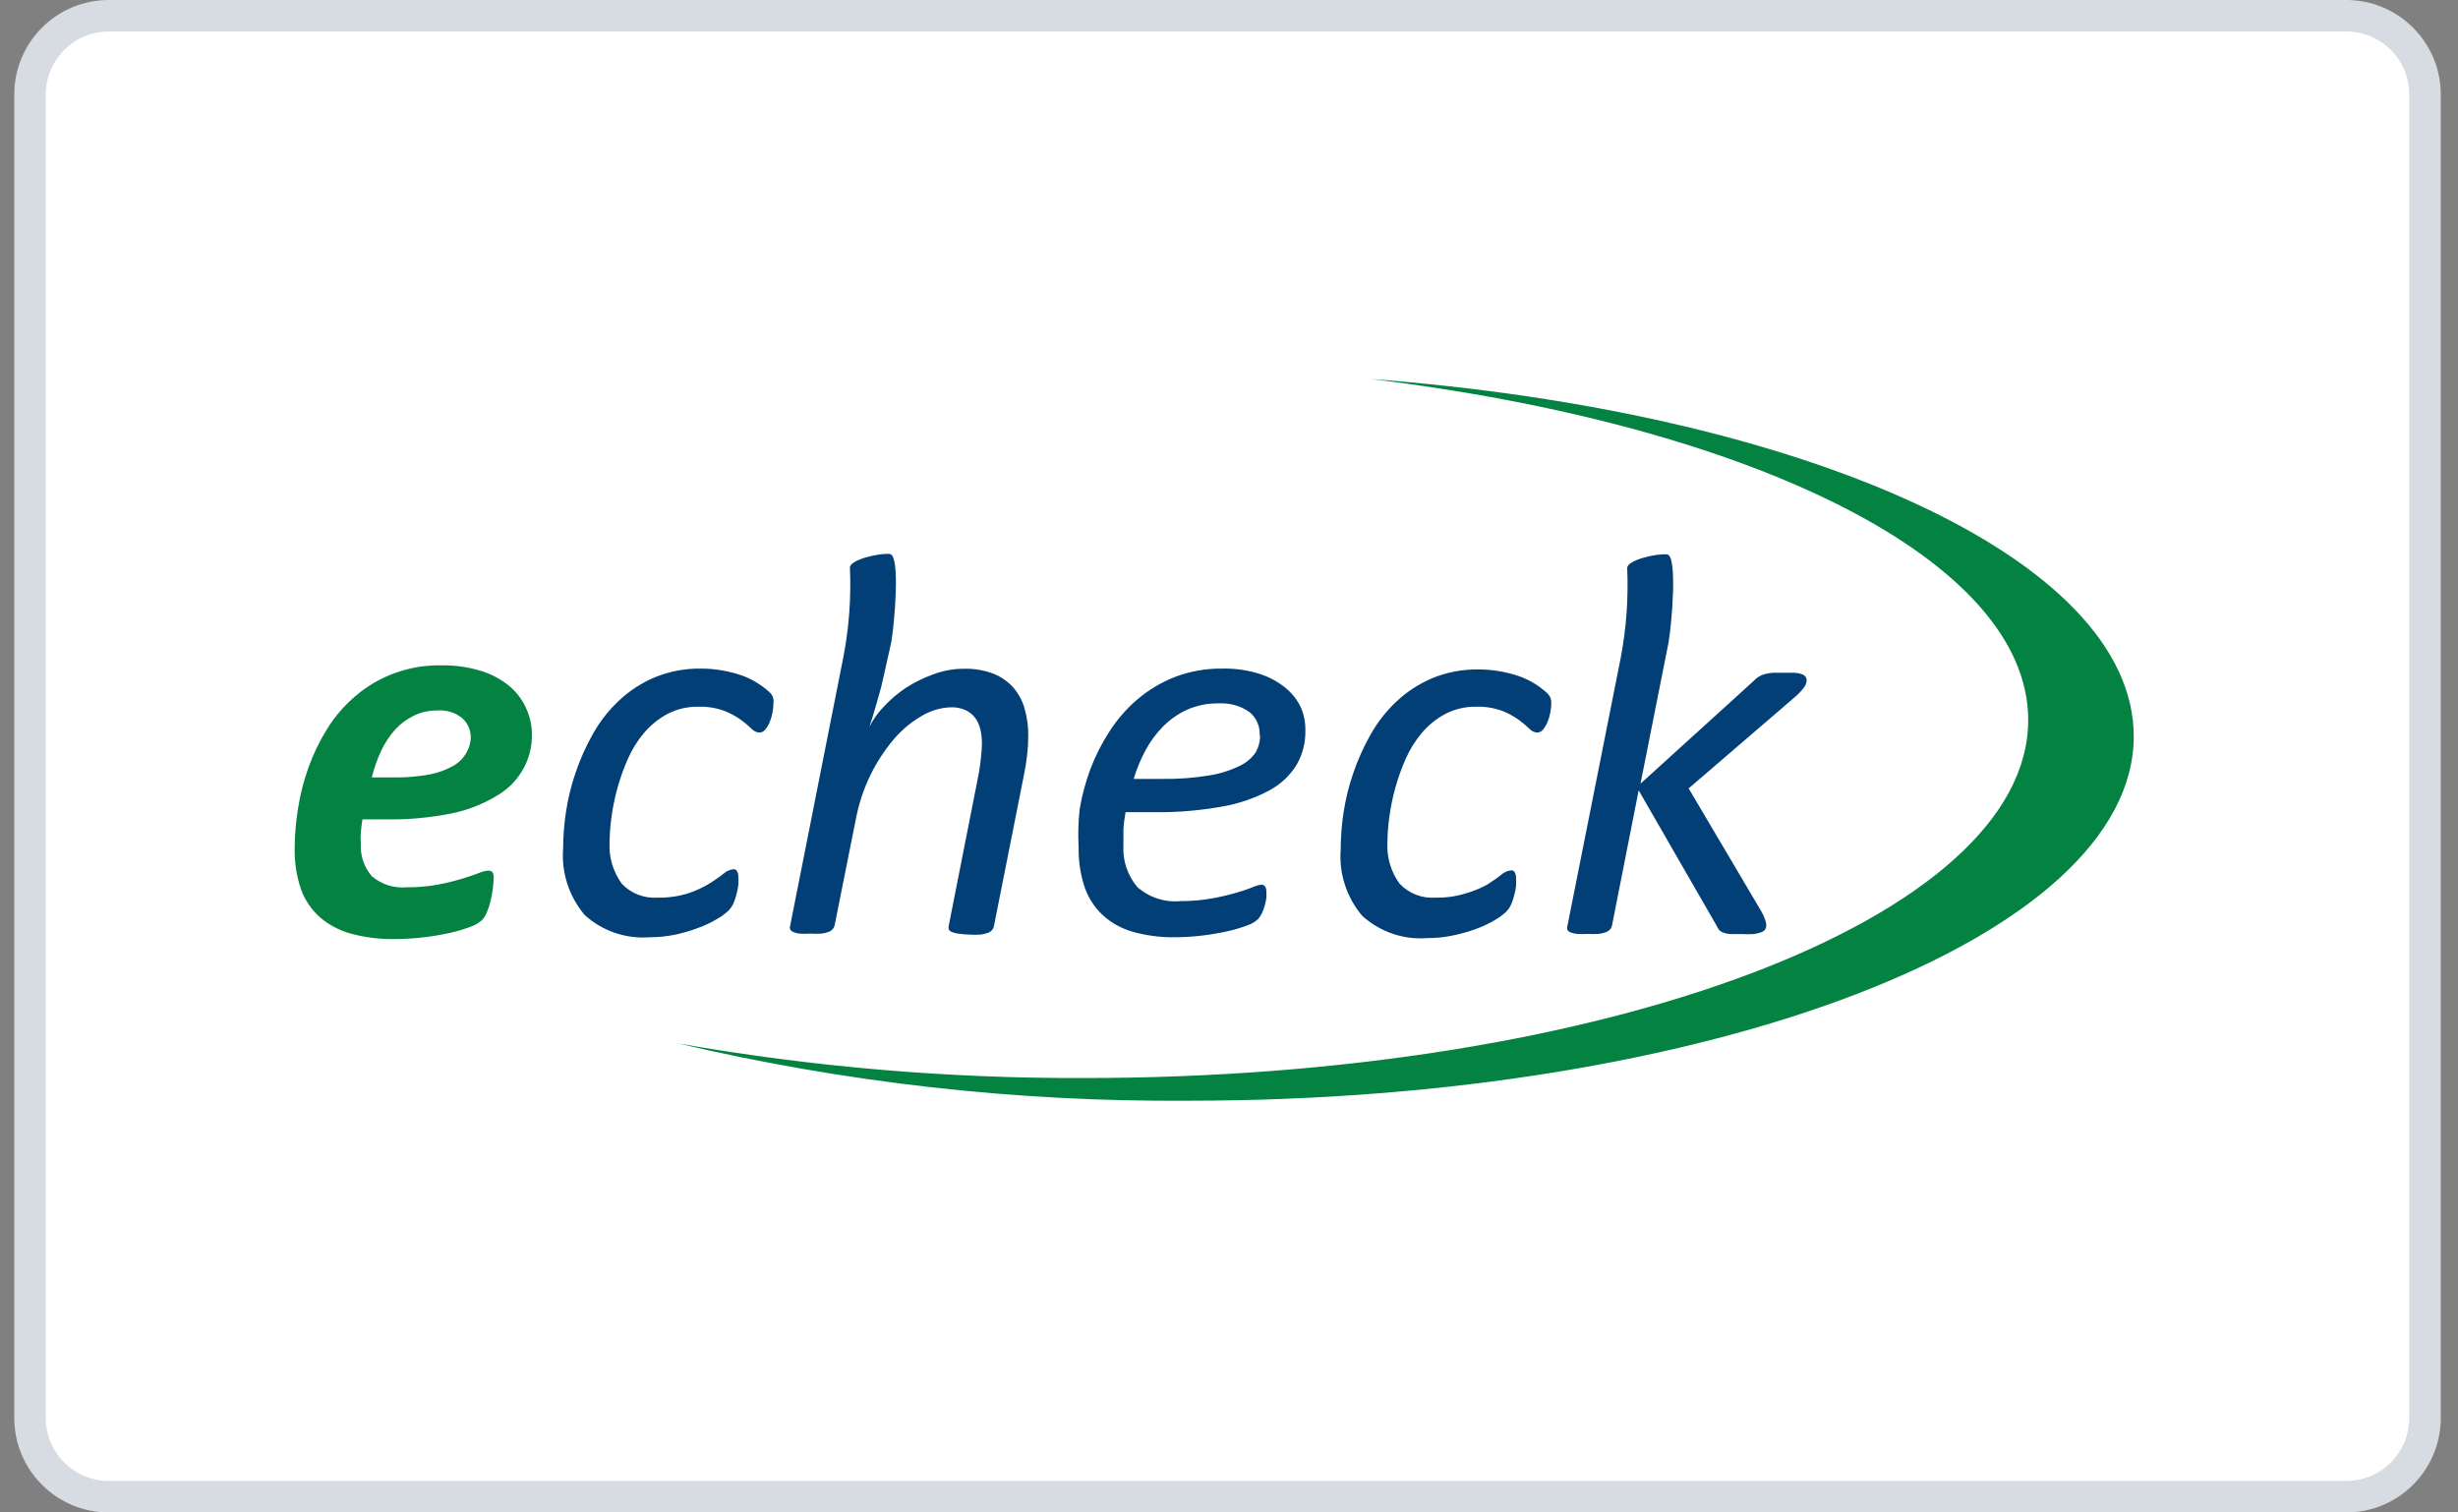
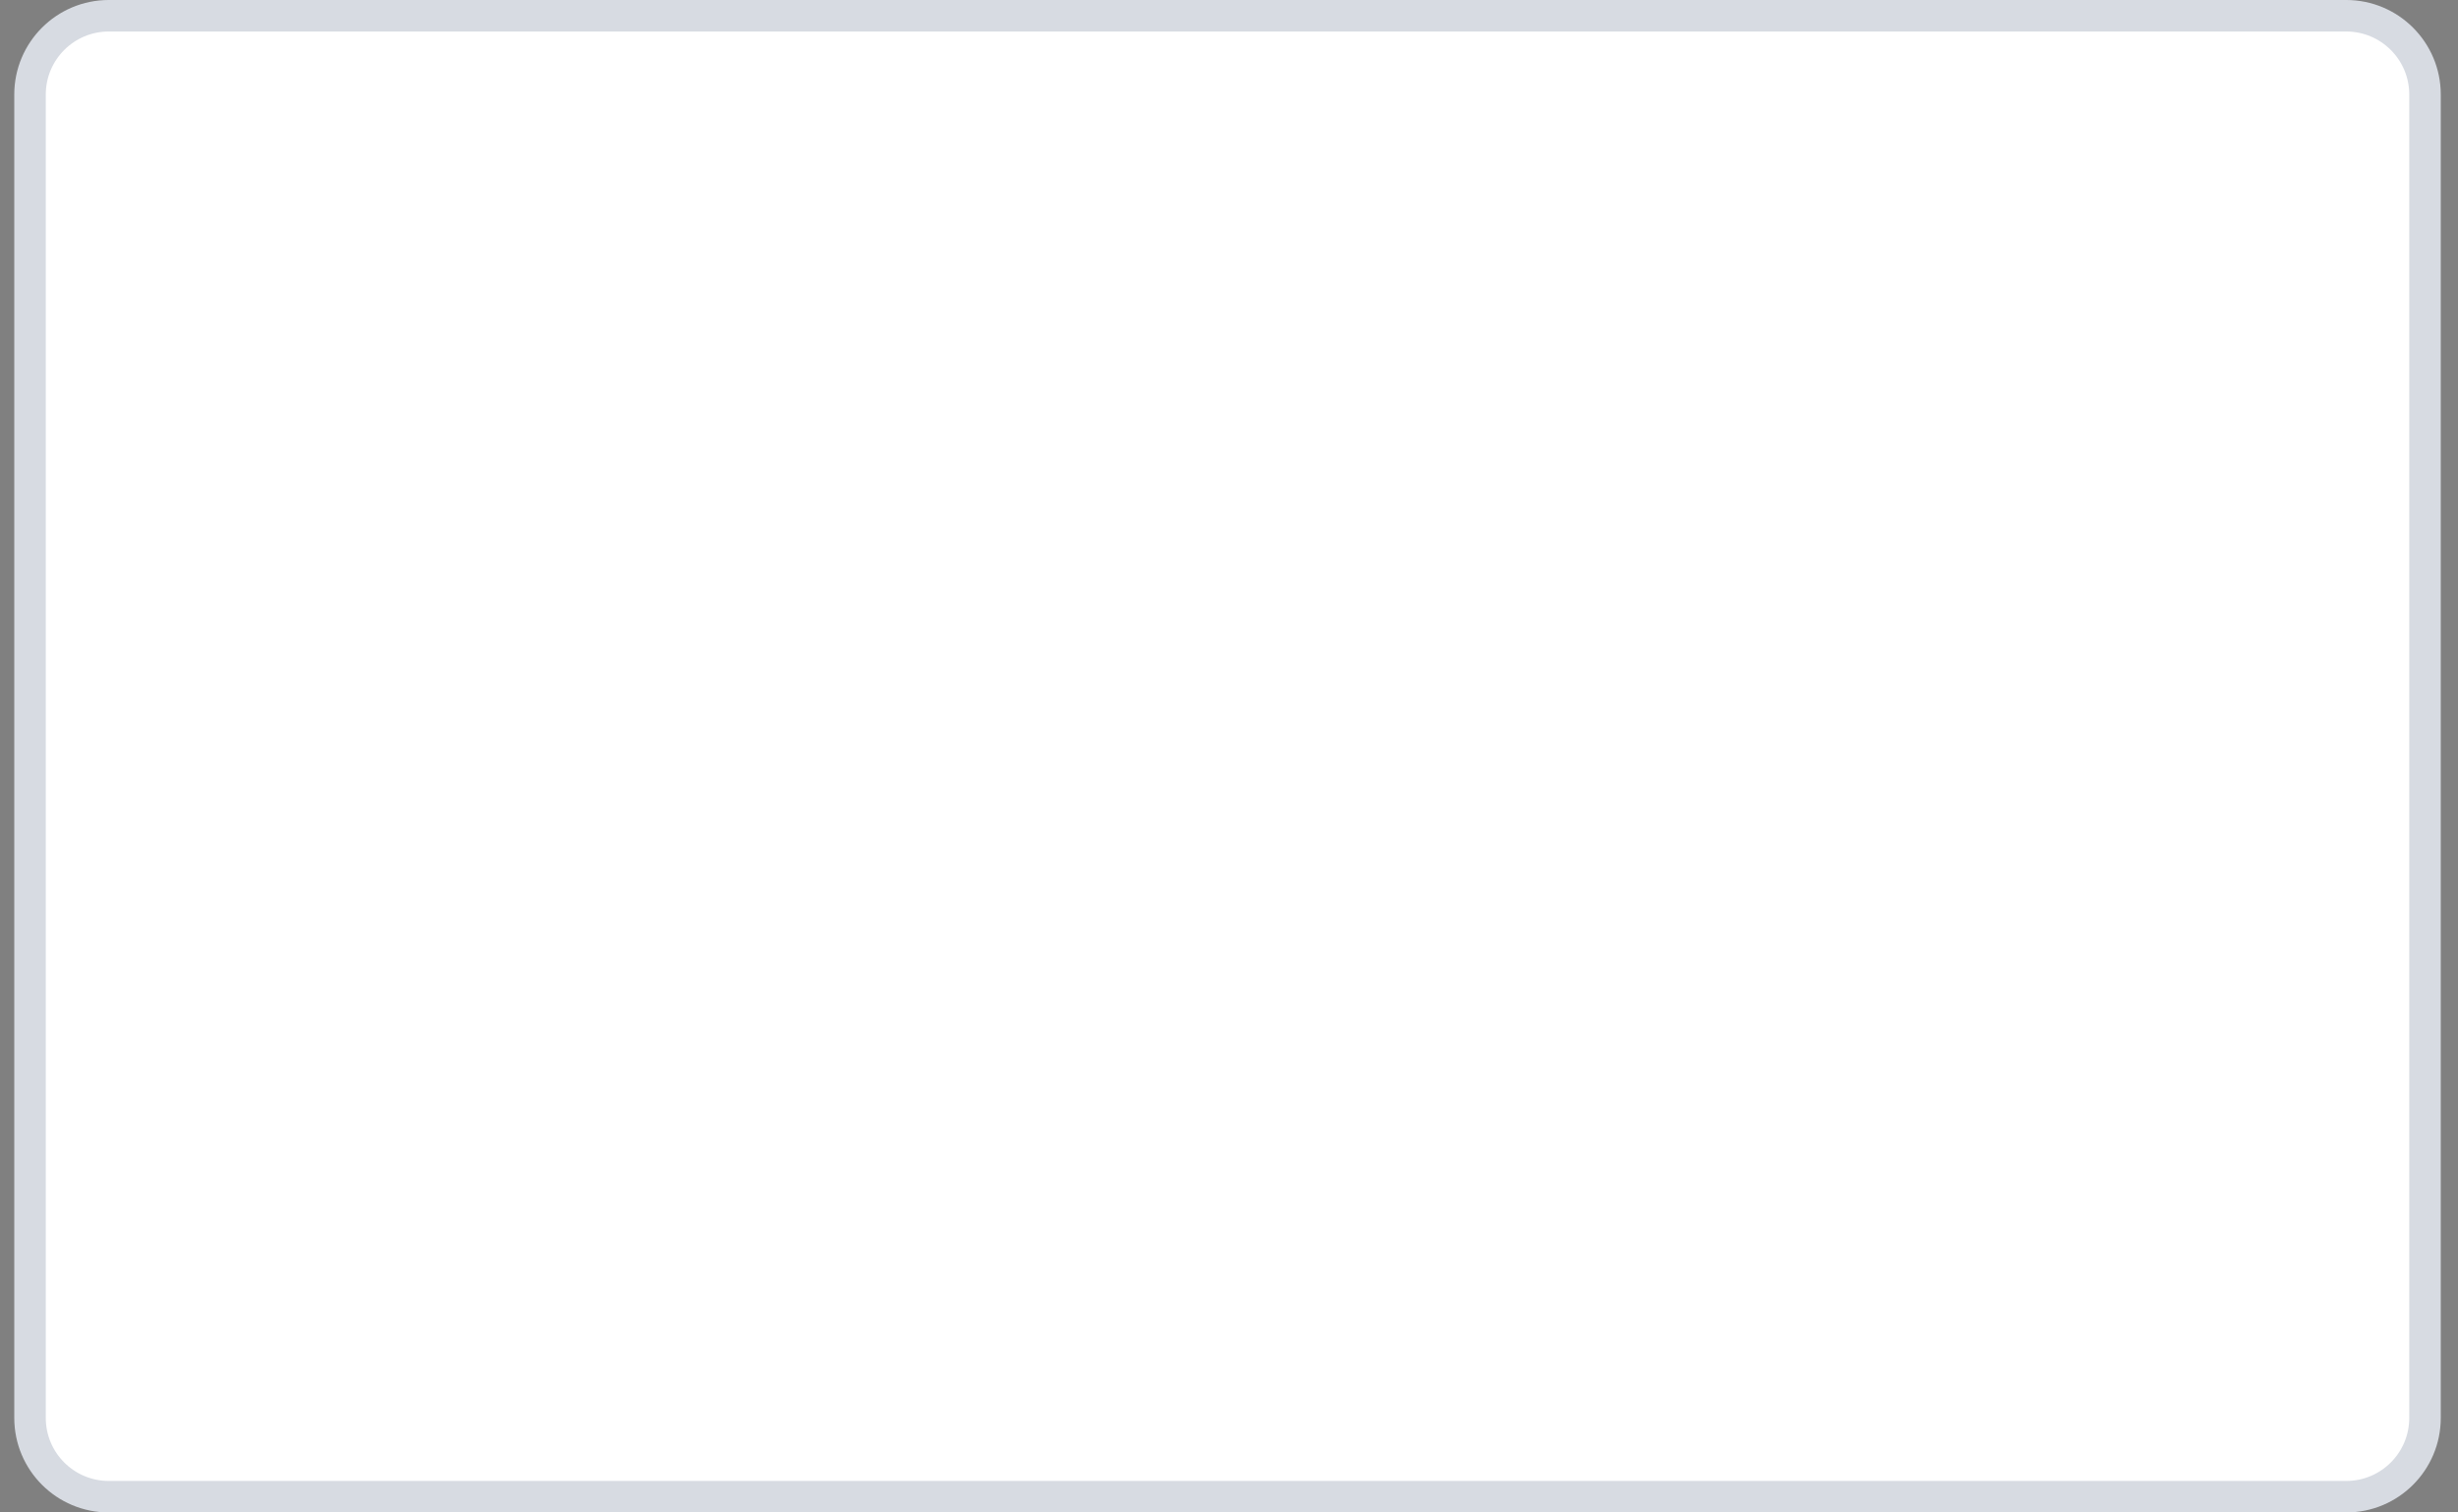
<svg xmlns="http://www.w3.org/2000/svg" width="78" height="48" viewBox="0 0 78 48" fill="none">
  <rect x="0" y="0" width="78" height="48" fill="#808080" stroke="none" />
  <g clip-path="url(#clip0_105_64)">
    <path d="M74.453 0.5H3.453C2.072 0.5 0.953 1.619 0.953 3V45C0.953 46.381 2.072 47.5 3.453 47.5H74.453C75.834 47.5 76.953 46.381 76.953 45V3C76.953 1.619 75.834 0.5 74.453 0.5Z" fill="white" stroke="#D7DBE2" />
-     <path d="M71.453 2H6.453C4.244 2 2.453 3.791 2.453 6V42C2.453 44.209 4.244 46 6.453 46H71.453C73.662 46 75.453 44.209 75.453 42V6C75.453 3.791 73.662 2 71.453 2Z" fill="white" />
    <g clip-path="url(#clip1_105_64)">
      <path d="M16.88 23.294C16.896 24.095 16.474 24.842 15.778 25.246C15.333 25.519 14.843 25.712 14.33 25.815C13.646 25.952 12.949 26.015 12.251 26.005H11.501C11.48 26.138 11.464 26.269 11.452 26.398C11.44 26.528 11.44 26.647 11.452 26.756C11.424 27.138 11.548 27.515 11.798 27.807C12.107 28.07 12.509 28.197 12.913 28.16C13.241 28.162 13.568 28.134 13.89 28.076C14.142 28.029 14.391 27.968 14.637 27.895C14.853 27.83 15.033 27.77 15.178 27.714C15.278 27.669 15.385 27.641 15.494 27.63C15.549 27.624 15.603 27.648 15.636 27.692C15.665 27.755 15.675 27.826 15.663 27.895C15.661 28.007 15.652 28.119 15.636 28.231C15.619 28.357 15.595 28.482 15.565 28.606C15.536 28.725 15.497 28.842 15.449 28.955C15.414 29.048 15.359 29.134 15.29 29.206C15.184 29.299 15.059 29.37 14.925 29.414C14.718 29.492 14.506 29.556 14.29 29.604C14.014 29.666 13.736 29.713 13.455 29.745C13.143 29.783 12.828 29.802 12.513 29.802C12.047 29.81 11.582 29.752 11.132 29.63C10.768 29.531 10.431 29.351 10.146 29.105C9.877 28.864 9.673 28.561 9.551 28.222C9.41 27.804 9.342 27.365 9.351 26.924C9.353 26.51 9.387 26.096 9.453 25.687C9.521 25.236 9.633 24.793 9.786 24.363C9.941 23.933 10.14 23.52 10.382 23.131C10.622 22.743 10.922 22.395 11.27 22.098C12.028 21.445 13.003 21.096 14.006 21.117C14.444 21.108 14.881 21.171 15.298 21.303C15.624 21.407 15.926 21.573 16.187 21.793C16.408 21.985 16.584 22.223 16.702 22.491C16.816 22.744 16.876 23.017 16.88 23.294ZM14.939 23.422C14.945 23.185 14.848 22.956 14.672 22.795C14.453 22.614 14.17 22.525 13.886 22.548C13.623 22.543 13.362 22.6 13.126 22.716C12.903 22.825 12.703 22.974 12.536 23.157C12.355 23.361 12.206 23.59 12.091 23.837C11.967 24.105 11.869 24.385 11.798 24.672H12.509C12.89 24.679 13.271 24.646 13.646 24.575C13.905 24.526 14.154 24.435 14.383 24.305C14.553 24.21 14.694 24.071 14.792 23.904C14.881 23.758 14.931 23.592 14.939 23.422Z" fill="#048241" />
      <path d="M24.545 22.292C24.545 22.399 24.534 22.505 24.514 22.61C24.495 22.714 24.466 22.817 24.425 22.915C24.391 23.001 24.343 23.082 24.283 23.153C24.239 23.212 24.171 23.248 24.097 23.25C24.001 23.243 23.912 23.198 23.848 23.127C23.742 23.025 23.629 22.931 23.511 22.844C23.346 22.727 23.166 22.63 22.977 22.557C22.714 22.463 22.435 22.42 22.156 22.429C21.816 22.423 21.48 22.502 21.179 22.659C20.898 22.81 20.648 23.012 20.441 23.255C20.228 23.506 20.053 23.787 19.922 24.089C19.787 24.394 19.676 24.708 19.588 25.03C19.505 25.331 19.443 25.638 19.402 25.948C19.367 26.204 19.348 26.462 19.344 26.721C19.315 27.193 19.451 27.662 19.731 28.045C20.026 28.359 20.45 28.522 20.881 28.487C21.206 28.494 21.53 28.448 21.84 28.35C22.078 28.272 22.306 28.167 22.52 28.036C22.706 27.919 22.855 27.814 22.964 27.723C23.053 27.644 23.165 27.596 23.284 27.586C23.329 27.586 23.37 27.612 23.39 27.652C23.42 27.709 23.434 27.773 23.43 27.838C23.435 27.92 23.435 28.003 23.43 28.085C23.418 28.183 23.398 28.281 23.373 28.376C23.349 28.473 23.318 28.567 23.279 28.659C23.241 28.747 23.187 28.828 23.12 28.897C23.011 29 22.89 29.089 22.76 29.162C22.571 29.275 22.372 29.37 22.165 29.445C21.927 29.535 21.684 29.607 21.436 29.661C21.167 29.717 20.893 29.745 20.619 29.745C19.862 29.804 19.114 29.549 18.554 29.039C18.058 28.453 17.812 27.697 17.869 26.933C17.872 26.547 17.901 26.162 17.958 25.78C18.022 25.352 18.124 24.931 18.265 24.522C18.41 24.095 18.594 23.683 18.816 23.29C19.035 22.899 19.314 22.543 19.642 22.235C19.972 21.924 20.356 21.675 20.774 21.497C21.243 21.305 21.747 21.21 22.253 21.219C22.475 21.219 22.697 21.238 22.915 21.277C23.117 21.311 23.316 21.362 23.511 21.427C23.688 21.486 23.858 21.567 24.017 21.665C24.141 21.741 24.258 21.826 24.368 21.921C24.433 21.973 24.486 22.037 24.523 22.111C24.542 22.169 24.55 22.231 24.545 22.292Z" fill="#023F76" />
-       <path d="M41.424 23.197C41.43 23.571 41.335 23.94 41.149 24.266C40.941 24.607 40.645 24.887 40.292 25.078C39.824 25.329 39.319 25.504 38.795 25.595C38.076 25.725 37.345 25.786 36.614 25.776H35.717C35.683 25.959 35.66 26.145 35.65 26.332C35.65 26.512 35.65 26.678 35.65 26.831C35.621 27.313 35.781 27.787 36.094 28.155C36.471 28.487 36.971 28.647 37.471 28.597C37.802 28.599 38.132 28.571 38.457 28.513C38.713 28.467 38.967 28.408 39.217 28.337C39.433 28.275 39.609 28.216 39.745 28.16C39.835 28.117 39.931 28.089 40.03 28.076C40.076 28.074 40.119 28.096 40.145 28.133C40.174 28.181 40.188 28.237 40.185 28.292C40.19 28.361 40.19 28.431 40.185 28.5C40.173 28.583 40.155 28.666 40.132 28.747C40.11 28.829 40.08 28.909 40.043 28.986C40.01 29.054 39.968 29.118 39.919 29.175C39.812 29.267 39.688 29.336 39.554 29.378C39.352 29.453 39.144 29.513 38.933 29.559C38.672 29.617 38.408 29.662 38.142 29.692C37.858 29.727 37.571 29.744 37.285 29.745C36.835 29.752 36.386 29.694 35.952 29.573C35.595 29.473 35.267 29.292 34.993 29.043C34.733 28.799 34.537 28.496 34.42 28.16C34.286 27.754 34.221 27.329 34.229 26.901C34.206 26.497 34.216 26.09 34.26 25.687C34.333 25.254 34.446 24.828 34.598 24.416C34.757 23.995 34.961 23.592 35.206 23.215C35.45 22.833 35.75 22.49 36.094 22.195C36.446 21.895 36.845 21.657 37.276 21.488C37.757 21.303 38.27 21.212 38.786 21.219C39.202 21.209 39.617 21.27 40.012 21.4C40.315 21.503 40.595 21.661 40.838 21.868C41.04 22.043 41.199 22.26 41.304 22.504C41.39 22.725 41.431 22.96 41.424 23.197ZM39.972 23.325C39.987 23.045 39.866 22.774 39.648 22.597C39.362 22.398 39.018 22.302 38.671 22.323C38.332 22.317 37.995 22.383 37.685 22.517C37.402 22.644 37.145 22.82 36.925 23.038C36.699 23.264 36.507 23.521 36.356 23.802C36.198 24.095 36.07 24.402 35.975 24.72H36.863C37.367 24.728 37.871 24.692 38.369 24.61C38.706 24.558 39.034 24.455 39.341 24.305C39.551 24.208 39.729 24.055 39.856 23.864C39.945 23.7 39.99 23.516 39.985 23.33L39.972 23.325Z" fill="#023F76" />
      <path d="M49.228 22.292C49.227 22.399 49.217 22.505 49.197 22.61C49.178 22.714 49.149 22.817 49.108 22.915C49.074 23.001 49.026 23.082 48.966 23.153C48.922 23.212 48.853 23.248 48.779 23.25C48.684 23.243 48.594 23.198 48.531 23.127C48.425 23.025 48.312 22.931 48.193 22.844C48.029 22.726 47.849 22.63 47.66 22.557C47.397 22.463 47.118 22.42 46.839 22.429C46.499 22.423 46.163 22.502 45.861 22.659C45.58 22.81 45.33 23.012 45.124 23.255C44.911 23.506 44.736 23.787 44.604 24.089C44.47 24.394 44.358 24.708 44.271 25.03C44.188 25.331 44.126 25.638 44.085 25.948C44.05 26.204 44.03 26.462 44.027 26.721C43.998 27.193 44.134 27.662 44.413 28.045C44.709 28.359 45.133 28.522 45.564 28.487C45.889 28.494 46.213 28.448 46.523 28.35C46.758 28.283 46.985 28.189 47.198 28.072C47.385 27.954 47.533 27.849 47.642 27.758C47.731 27.679 47.844 27.631 47.962 27.621C48.008 27.622 48.049 27.647 48.069 27.688C48.098 27.745 48.112 27.809 48.109 27.873C48.114 27.955 48.114 28.038 48.109 28.12C48.096 28.219 48.077 28.316 48.051 28.412C48.028 28.508 47.996 28.603 47.958 28.694C47.919 28.783 47.865 28.863 47.798 28.933C47.689 29.035 47.569 29.124 47.438 29.198C47.249 29.31 47.05 29.405 46.843 29.48C46.604 29.567 46.359 29.637 46.11 29.688C45.841 29.744 45.568 29.772 45.293 29.772C44.536 29.831 43.788 29.575 43.227 29.065C42.731 28.479 42.486 27.723 42.544 26.959C42.546 26.573 42.575 26.188 42.632 25.807C42.696 25.379 42.798 24.958 42.939 24.548C43.084 24.122 43.268 23.709 43.49 23.317C43.709 22.925 43.988 22.569 44.316 22.261C44.646 21.951 45.03 21.701 45.448 21.524C45.917 21.331 46.42 21.237 46.927 21.246C47.149 21.245 47.371 21.265 47.589 21.303C47.791 21.338 47.99 21.388 48.184 21.453C48.362 21.513 48.532 21.593 48.691 21.692C48.815 21.767 48.932 21.853 49.042 21.948C49.107 21.999 49.16 22.064 49.197 22.138C49.216 22.187 49.227 22.239 49.228 22.292Z" fill="#023F76" />
      <path d="M32.514 22.491C32.446 22.245 32.325 22.018 32.159 21.824C31.986 21.63 31.77 21.479 31.528 21.383C31.229 21.269 30.911 21.215 30.591 21.224C30.255 21.223 29.923 21.285 29.609 21.404C29.296 21.515 28.998 21.664 28.721 21.846C28.469 22.017 28.238 22.217 28.032 22.442C27.853 22.627 27.703 22.839 27.588 23.069L27.704 22.707C27.745 22.569 27.788 22.422 27.833 22.265C27.877 22.11 27.919 21.962 27.957 21.824C27.996 21.668 28.03 21.521 28.059 21.383L28.281 20.389C28.384 19.806 28.579 17.616 28.237 17.581C27.895 17.546 26.949 17.766 26.971 18.022C27.012 18.963 26.944 19.905 26.767 20.831L25.075 29.378C25.062 29.416 25.062 29.456 25.075 29.493C25.095 29.531 25.128 29.561 25.168 29.577C25.233 29.605 25.302 29.623 25.372 29.63C25.487 29.637 25.603 29.637 25.718 29.63C25.834 29.637 25.95 29.637 26.065 29.63C26.142 29.622 26.218 29.604 26.291 29.577C26.34 29.559 26.384 29.531 26.42 29.493C26.45 29.461 26.471 29.421 26.483 29.378L27.171 25.935C27.353 25.02 27.765 24.166 28.37 23.453C28.621 23.158 28.922 22.909 29.259 22.716C29.541 22.547 29.862 22.454 30.191 22.447C30.344 22.444 30.495 22.474 30.635 22.535C30.754 22.589 30.858 22.671 30.937 22.773C31.018 22.88 31.075 23.001 31.106 23.131C31.141 23.276 31.159 23.424 31.16 23.572C31.158 23.735 31.147 23.897 31.128 24.058C31.108 24.244 31.084 24.411 31.057 24.561L30.107 29.378C30.096 29.416 30.096 29.456 30.107 29.493C30.127 29.531 30.16 29.561 30.2 29.577C30.265 29.605 30.334 29.623 30.404 29.63C30.523 29.648 30.644 29.659 30.764 29.661C30.881 29.668 30.998 29.668 31.115 29.661C31.192 29.652 31.268 29.635 31.342 29.608C31.392 29.591 31.438 29.562 31.475 29.524C31.505 29.492 31.526 29.452 31.537 29.41L32.501 24.553C32.542 24.352 32.573 24.154 32.594 23.957C32.618 23.756 32.63 23.554 32.63 23.352C32.633 23.061 32.594 22.771 32.514 22.491Z" fill="#023F76" />
      <path d="M57.294 21.475C57.264 21.438 57.224 21.411 57.179 21.396C57.107 21.372 57.032 21.357 56.957 21.352C56.862 21.352 56.746 21.352 56.61 21.352C56.474 21.352 56.356 21.352 56.255 21.352C56.166 21.359 56.079 21.373 55.993 21.396C55.923 21.415 55.858 21.445 55.797 21.484C55.74 21.521 55.688 21.566 55.642 21.617L52.058 24.871L52.946 20.402C53.048 19.82 53.243 17.63 52.902 17.594C52.559 17.559 51.614 17.78 51.636 18.036C51.678 18.987 51.609 19.939 51.431 20.875L49.739 29.387C49.725 29.426 49.725 29.468 49.739 29.507C49.76 29.546 49.795 29.576 49.837 29.591C49.903 29.615 49.971 29.632 50.041 29.639C50.154 29.646 50.266 29.646 50.379 29.639C50.494 29.646 50.61 29.646 50.725 29.639C50.804 29.631 50.882 29.613 50.956 29.586C51.007 29.569 51.052 29.54 51.089 29.502C51.119 29.47 51.141 29.43 51.151 29.387L52 25.083L54.474 29.379C54.493 29.425 54.519 29.468 54.549 29.507C54.584 29.547 54.629 29.577 54.678 29.595C54.75 29.622 54.824 29.638 54.9 29.644C54.992 29.644 55.118 29.644 55.278 29.644C55.402 29.652 55.527 29.652 55.651 29.644C55.733 29.633 55.813 29.614 55.891 29.586C55.942 29.57 55.986 29.538 56.015 29.494C56.039 29.453 56.051 29.408 56.051 29.361C56.047 29.304 56.035 29.247 56.015 29.193C55.984 29.101 55.944 29.013 55.895 28.928L53.586 25.021L56.97 22.111C57.077 22.019 57.174 21.915 57.259 21.802C57.303 21.738 57.328 21.663 57.33 21.586C57.331 21.546 57.318 21.507 57.294 21.475Z" fill="#023F76" />
      <path d="M43.485 12.027C55.579 13.488 64.361 17.766 64.361 22.853C64.361 29.127 50.947 34.213 34.397 34.213C30.079 34.228 25.769 33.86 21.516 33.114C26.816 34.361 32.247 34.971 37.693 34.933C54.269 34.933 67.71 29.758 67.71 23.369C67.71 17.74 57.289 13.064 43.485 12.027Z" fill="#048241" />
    </g>
  </g>
  <defs>
    <clipPath id="clip0_105_64">
      <rect width="77" height="48" fill="white" transform="translate(0.453)" />
    </clipPath>
    <clipPath id="clip1_105_64">
-       <rect width="59" height="23" fill="white" transform="translate(9 12)" />
-     </clipPath>
+       </clipPath>
  </defs>
</svg>